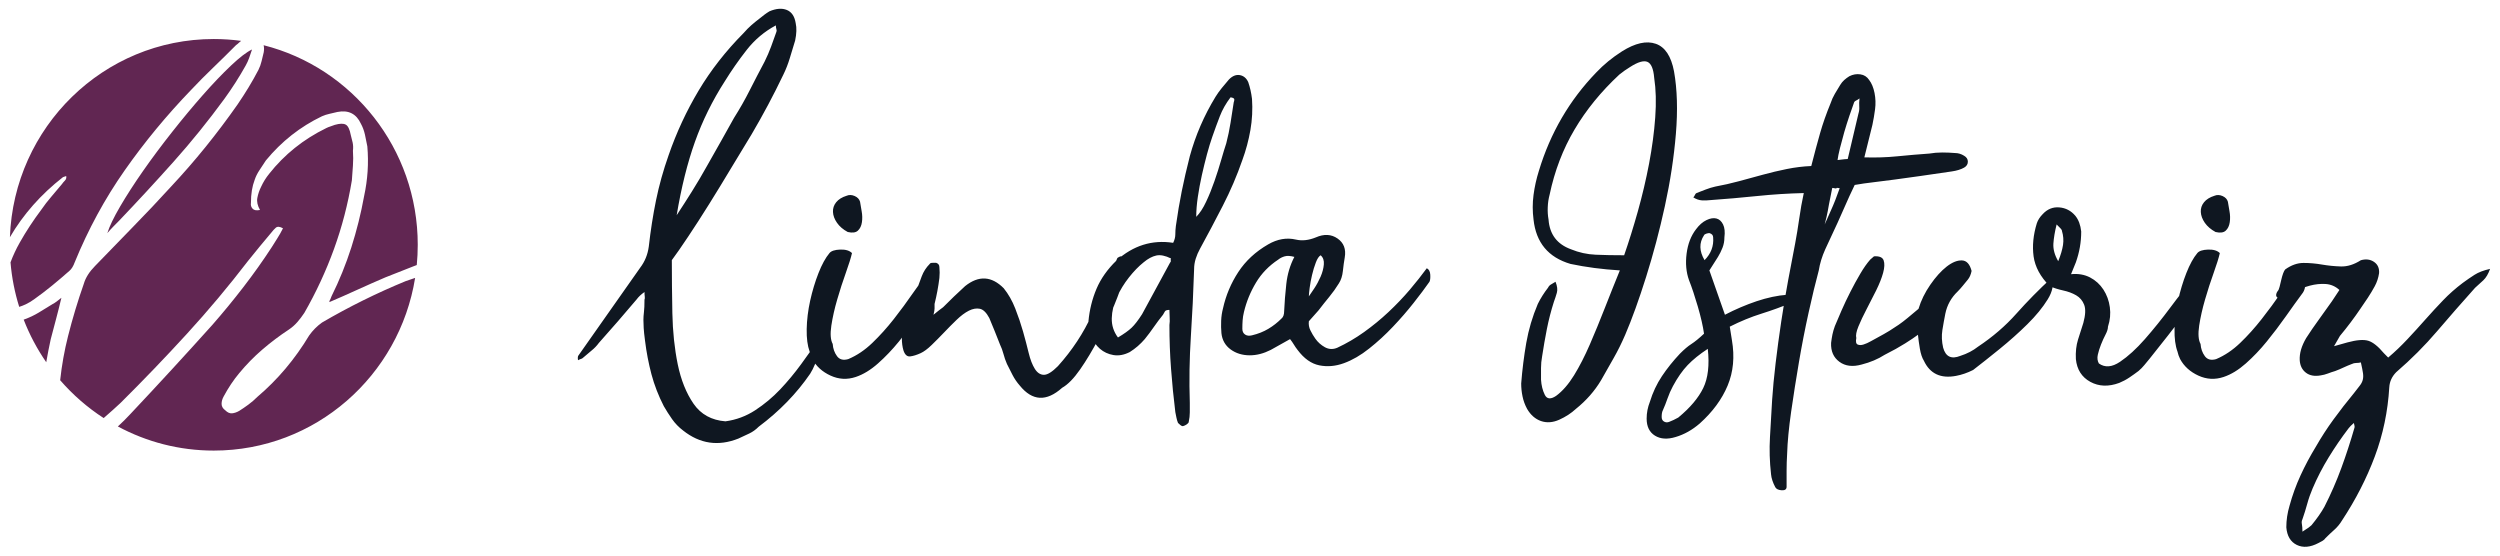
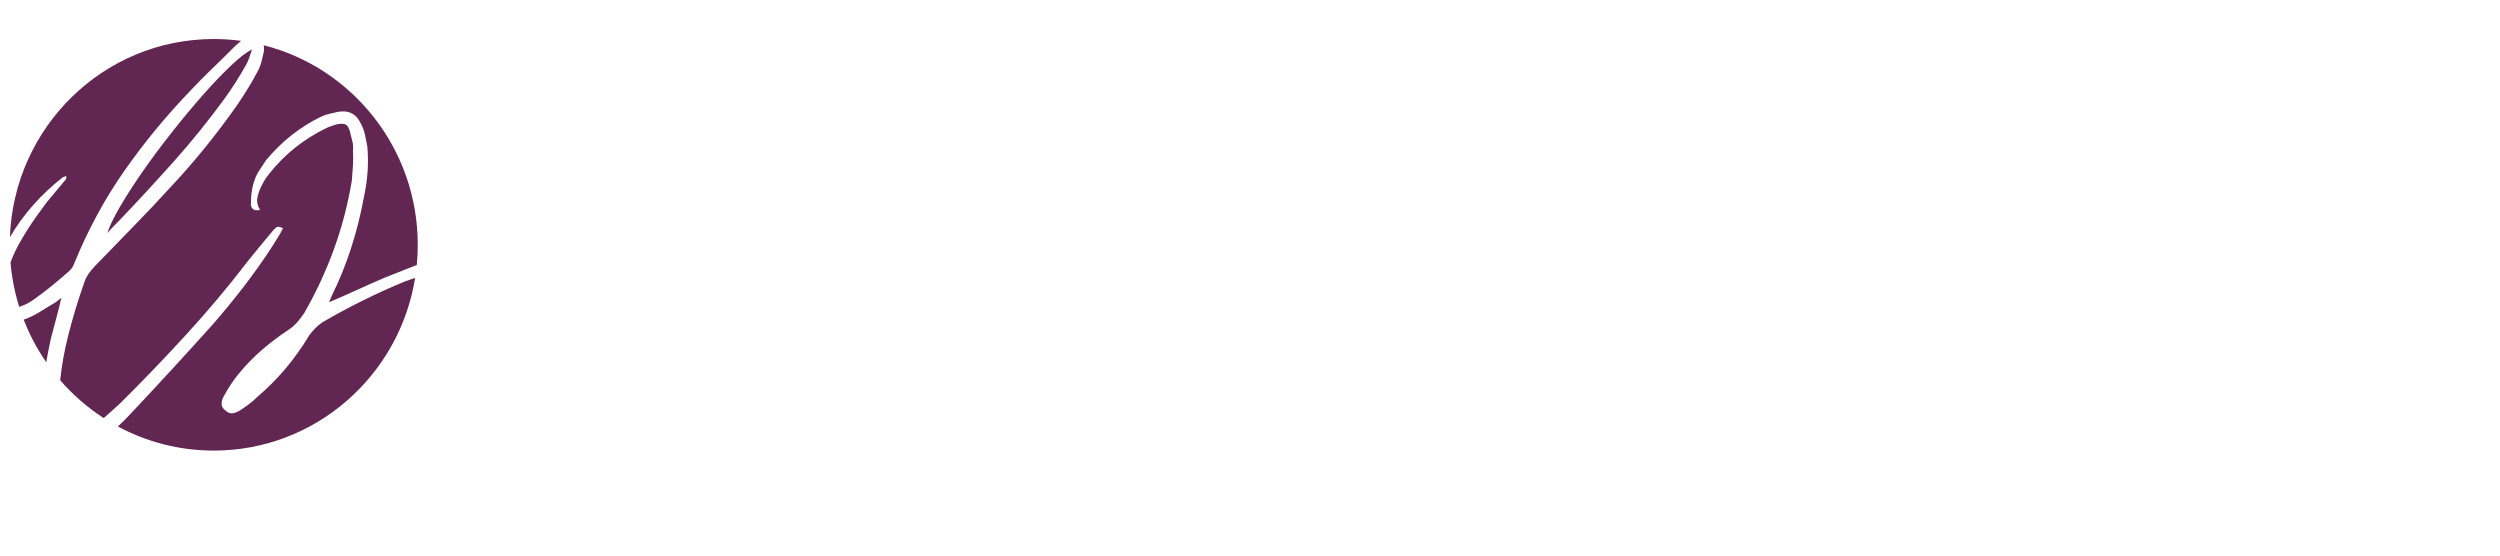
<svg xmlns="http://www.w3.org/2000/svg" xml:space="preserve" width="252px" height="56px" version="1.1" style="shape-rendering:geometricPrecision; text-rendering:geometricPrecision; image-rendering:optimizeQuality; fill-rule:evenodd; clip-rule:evenodd" viewBox="0 0 252 56">
  <defs>
    <style type="text/css">
   
    .fil1 {fill:#0F1721;fill-rule:nonzero}
    .fil0 {fill:#612652;fill-rule:nonzero}
   
  </style>
  </defs>
  <g id="Capa_x0020_1">
    <g id="_2436798817504">
      <path class="fil0" d="M20.453 9.574c-1.005,1.139 -2.038,2.38 -3.095,3.719 -1.059,1.339 -2.037,2.652 -2.935,3.936 -0.897,1.285 -1.668,2.481 -2.313,3.583 -0.646,1.105 -1.076,2.001 -1.292,2.688 0.216,-0.252 0.422,-0.479 0.62,-0.679 0.195,-0.197 0.385,-0.388 0.564,-0.57 1.866,-1.954 3.695,-3.936 5.49,-5.944 1.795,-2.009 3.498,-4.118 5.113,-6.325 0.394,-0.544 0.772,-1.095 1.13,-1.656 0.358,-0.562 0.7,-1.131 1.024,-1.711 0.142,-0.253 0.259,-0.507 0.349,-0.76 0.09,-0.253 0.188,-0.543 0.297,-0.869 -0.539,0.254 -1.248,0.797 -2.127,1.629 -0.879,0.834 -1.821,1.819 -2.825,2.959l0 0zm-14.102 8.28l0.323 -0.109c0.035,0.182 -0.009,0.336 -0.135,0.462 -0.126,0.128 -0.225,0.244 -0.296,0.352 -0.359,0.434 -0.717,0.861 -1.076,1.276 -0.36,0.417 -0.7,0.861 -1.023,1.33 -0.789,1.05 -1.508,2.146 -2.152,3.286 -0.363,0.638 -0.672,1.304 -0.932,1.992 0.129,1.552 0.428,3.055 0.877,4.489 0.22,-0.068 0.443,-0.156 0.673,-0.264 0.304,-0.144 0.601,-0.326 0.889,-0.543 0.609,-0.434 1.201,-0.887 1.776,-1.358 0.573,-0.47 1.148,-0.958 1.722,-1.465 0.215,-0.182 0.394,-0.471 0.538,-0.87 1.363,-3.329 3.041,-6.415 5.033,-9.257 1.991,-2.841 4.225,-5.547 6.7,-8.116 0.718,-0.761 1.461,-1.512 2.234,-2.254 0.771,-0.741 1.534,-1.493 2.288,-2.253 0.107,-0.072 0.214,-0.163 0.323,-0.271 0.059,-0.061 0.125,-0.114 0.195,-0.162 -0.903,-0.122 -1.825,-0.186 -2.761,-0.186 -11.101,0 -20.147,8.875 -20.547,19.976 1.338,-2.292 3.12,-4.311 5.351,-6.055l0 0zm-0.646 12.542c-0.144,0.109 -0.288,0.199 -0.43,0.271 -0.467,0.29 -0.926,0.571 -1.373,0.842 -0.45,0.271 -0.924,0.497 -1.427,0.679 -0.03,0.011 -0.058,0.019 -0.088,0.03 0.592,1.529 1.358,2.967 2.274,4.295 0.133,-0.773 0.282,-1.545 0.452,-2.318 0.179,-0.687 0.359,-1.366 0.538,-2.035 0.179,-0.669 0.358,-1.384 0.539,-2.144 -0.181,0.145 -0.343,0.271 -0.485,0.38l0 0zm35.2 -2.063c-2.906,1.194 -5.724,2.588 -8.45,4.181 -0.503,0.361 -0.933,0.795 -1.292,1.302 -1.436,2.389 -3.175,4.453 -5.221,6.189 -0.288,0.29 -0.591,0.552 -0.915,0.788 -0.323,0.235 -0.627,0.443 -0.915,0.624 -0.251,0.144 -0.493,0.226 -0.727,0.246 -0.232,0.017 -0.456,-0.083 -0.672,-0.3 -0.25,-0.182 -0.377,-0.398 -0.377,-0.651 0,-0.254 0.072,-0.507 0.215,-0.761 0.467,-0.868 0.987,-1.647 1.561,-2.334 0.717,-0.869 1.498,-1.666 2.341,-2.389 0.844,-0.724 1.731,-1.394 2.665,-2.008 0.322,-0.217 0.609,-0.471 0.862,-0.761 0.249,-0.29 0.483,-0.597 0.699,-0.923 1.183,-2.064 2.179,-4.208 2.987,-6.434 0.808,-2.226 1.407,-4.534 1.803,-6.922 0.036,-0.506 0.071,-1.005 0.108,-1.493 0.035,-0.489 0.035,-0.986 0,-1.494 0.035,-0.288 0.026,-0.56 -0.027,-0.814 -0.054,-0.253 -0.117,-0.507 -0.189,-0.761 -0.108,-0.578 -0.278,-0.931 -0.511,-1.057 -0.234,-0.128 -0.601,-0.118 -1.103,0.026 -0.181,0.073 -0.332,0.128 -0.459,0.163 -0.125,0.037 -0.259,0.091 -0.402,0.163 -2.297,1.122 -4.218,2.66 -5.76,4.615 -0.323,0.399 -0.592,0.833 -0.806,1.302 -0.181,0.362 -0.306,0.734 -0.378,1.113 -0.072,0.381 0.018,0.788 0.269,1.222 -0.359,0.073 -0.61,0.028 -0.753,-0.135 -0.145,-0.162 -0.197,-0.353 -0.162,-0.57 0,-0.905 0.125,-1.684 0.377,-2.335 0.108,-0.326 0.269,-0.651 0.485,-0.976 0.214,-0.326 0.43,-0.652 0.645,-0.979 1.579,-1.918 3.463,-3.401 5.652,-4.451 0.251,-0.109 0.502,-0.191 0.753,-0.245 0.251,-0.055 0.52,-0.118 0.807,-0.189 1.112,-0.218 1.903,0.18 2.369,1.194 0.178,0.325 0.313,0.688 0.403,1.085 0.09,0.399 0.17,0.798 0.242,1.195 0.072,0.833 0.081,1.665 0.028,2.498 -0.054,0.833 -0.171,1.664 -0.351,2.498 -0.322,1.772 -0.753,3.501 -1.291,5.184 -0.539,1.684 -1.202,3.322 -1.991,4.914 -0.037,0.109 -0.072,0.198 -0.108,0.272 -0.036,0.072 -0.073,0.145 -0.108,0.217l0 0.108c0.933,-0.399 1.876,-0.814 2.826,-1.249 0.95,-0.434 1.893,-0.849 2.825,-1.248 0.933,-0.362 1.875,-0.733 2.826,-1.113 0.109,-0.043 0.217,-0.085 0.327,-0.124 0.064,-0.672 0.098,-1.352 0.098,-2.041 0,-9.706 -6.609,-17.855 -15.535,-20.118 0.05,0.202 0.055,0.434 0.013,0.7 -0.072,0.291 -0.143,0.59 -0.216,0.896 -0.071,0.308 -0.179,0.608 -0.323,0.897 -0.322,0.615 -0.654,1.203 -0.995,1.764 -0.341,0.561 -0.708,1.132 -1.103,1.71 -1.041,1.485 -2.118,2.914 -3.23,4.29 -1.112,1.375 -2.279,2.715 -3.498,4.017 -1.256,1.377 -2.529,2.724 -3.822,4.045 -1.291,1.322 -2.565,2.633 -3.821,3.936 -0.574,0.581 -0.951,1.177 -1.13,1.792 -0.61,1.738 -1.139,3.493 -1.587,5.267 -0.37,1.46 -0.635,2.945 -0.797,4.455 1.274,1.468 2.749,2.755 4.383,3.813 0.069,-0.059 0.138,-0.118 0.207,-0.179 0.503,-0.434 1.005,-0.887 1.507,-1.356 2.297,-2.281 4.522,-4.598 6.675,-6.951 2.154,-2.352 4.215,-4.813 6.189,-7.384 0.754,-0.94 1.543,-1.901 2.369,-2.877 0.107,-0.144 0.243,-0.29 0.403,-0.435 0.161,-0.144 0.403,-0.126 0.727,0.055 -0.179,0.362 -0.369,0.696 -0.566,1.004 -0.197,0.308 -0.385,0.607 -0.564,0.896 -0.897,1.376 -1.849,2.715 -2.853,4.017 -1.005,1.304 -2.045,2.571 -3.121,3.801 -2.764,3.076 -5.526,6.081 -8.289,9.013 -0.402,0.438 -0.821,0.851 -1.252,1.243 2.881,1.551 6.172,2.432 9.667,2.432 10.23,0 18.715,-7.537 20.298,-17.406 -0.31,0.112 -0.621,0.22 -0.94,0.321l-0.001 0z" />
      <g>
-         <path class="fil1" d="M251 27.104c-0.18,0.509 -0.405,0.889 -0.674,1.143 -0.272,0.256 -0.55,0.51 -0.839,0.765 -1.335,1.489 -2.613,2.951 -3.837,4.386 -1.225,1.436 -2.594,2.808 -4.109,4.116 -0.43,0.435 -0.665,0.943 -0.701,1.524 -0.144,2.434 -0.63,4.761 -1.46,6.976 -0.83,2.217 -1.929,4.36 -3.296,6.433 -0.216,0.363 -0.479,0.681 -0.783,0.953 -0.308,0.274 -0.606,0.554 -0.894,0.845 -0.071,0.109 -0.172,0.2 -0.297,0.272 -0.127,0.074 -0.26,0.145 -0.404,0.217 -0.83,0.437 -1.561,0.501 -2.191,0.193 -0.629,-0.309 -0.981,-0.899 -1.054,-1.772 0,-0.726 0.109,-1.452 0.325,-2.179 0.289,-1.057 0.657,-2.073 1.108,-3.053 0.45,-0.982 0.964,-1.944 1.54,-2.888 0.541,-0.946 1.134,-1.864 1.783,-2.753 0.65,-0.892 1.335,-1.772 2.054,-2.643 0.252,-0.327 0.451,-0.583 0.594,-0.765 0.144,-0.181 0.244,-0.372 0.298,-0.571 0.055,-0.2 0.063,-0.426 0.028,-0.681 -0.037,-0.255 -0.108,-0.618 -0.215,-1.091 -0.146,0.038 -0.299,0.056 -0.461,0.056 -0.16,0 -0.315,0.036 -0.459,0.108 -0.289,0.111 -0.568,0.228 -0.838,0.354 -0.27,0.128 -0.55,0.247 -0.836,0.354 -0.254,0.075 -0.497,0.155 -0.733,0.248 -0.233,0.089 -0.477,0.154 -0.728,0.19 -0.612,0.107 -1.109,0.018 -1.487,-0.274 -0.377,-0.289 -0.586,-0.709 -0.621,-1.253 -0.037,-0.691 0.179,-1.436 0.648,-2.234 0.397,-0.619 0.821,-1.235 1.272,-1.855 0.448,-0.616 0.889,-1.233 1.323,-1.852l0.757 -1.144c-0.396,-0.364 -0.856,-0.563 -1.378,-0.602 -0.523,-0.035 -1.055,0.022 -1.595,0.165 -0.541,0.146 -1.072,0.354 -1.595,0.628 -0.522,0.271 -0.982,0.518 -1.378,0.736 -0.288,-0.11 -0.432,-0.237 -0.432,-0.382 0,-0.145 0.053,-0.291 0.161,-0.437 0.073,-0.073 0.135,-0.218 0.189,-0.435 0.053,-0.218 0.111,-0.445 0.164,-0.682 0.053,-0.236 0.116,-0.453 0.188,-0.655 0.072,-0.197 0.144,-0.334 0.215,-0.408 0.612,-0.435 1.224,-0.652 1.839,-0.652 0.612,0 1.234,0.053 1.864,0.163 0.63,0.108 1.271,0.172 1.92,0.191 0.648,0.017 1.314,-0.191 2,-0.628 0.502,-0.144 0.944,-0.09 1.323,0.164 0.379,0.256 0.549,0.637 0.514,1.143 -0.072,0.473 -0.216,0.911 -0.433,1.31 -0.215,0.399 -0.452,0.789 -0.702,1.171 -0.254,0.38 -0.505,0.756 -0.757,1.116 -0.614,0.909 -1.297,1.82 -2.053,2.725l-0.595 1.036 1.351 -0.381c0.937,-0.254 1.639,-0.307 2.107,-0.164 0.469,0.146 0.991,0.565 1.569,1.254l0.432 0.437c0.685,-0.58 1.331,-1.2 1.944,-1.854 0.612,-0.653 1.218,-1.316 1.812,-1.99 0.595,-0.67 1.189,-1.316 1.783,-1.933 0.595,-0.619 1.252,-1.2 1.973,-1.744 0.395,-0.292 0.792,-0.563 1.19,-0.819 0.396,-0.253 0.919,-0.452 1.567,-0.599l0 0.001zm-18.915 26.487c0.286,-0.182 0.493,-0.32 0.62,-0.409 0.126,-0.092 0.225,-0.172 0.297,-0.244 0.541,-0.655 0.973,-1.273 1.298,-1.855 0.649,-1.271 1.215,-2.569 1.702,-3.895 0.487,-1.327 0.926,-2.679 1.324,-4.061 0.036,-0.074 0.018,-0.237 -0.055,-0.491 -0.251,0.217 -0.433,0.399 -0.54,0.544 -0.72,0.945 -1.385,1.917 -1.998,2.918 -0.614,0.998 -1.155,2.044 -1.621,3.133 -0.218,0.51 -0.4,1.025 -0.543,1.554 -0.143,0.525 -0.305,1.042 -0.483,1.552 -0.076,0.146 -0.093,0.31 -0.057,0.492 0.035,0.181 0.057,0.435 0.057,0.762l-0.001 0zm-149.554 -19.356c0,0.146 0.027,0.419 0.081,0.818 0.053,0.4 0.045,0.674 -0.027,0.817 -0.182,0.291 -0.335,0.592 -0.46,0.9 -0.126,0.308 -0.278,0.609 -0.46,0.901 -1.369,1.998 -3.099,3.778 -5.188,5.341 -0.289,0.292 -0.605,0.519 -0.946,0.682 -0.342,0.164 -0.712,0.337 -1.108,0.517 -2.018,0.799 -3.875,0.528 -5.568,-0.817 -0.43,-0.326 -0.801,-0.709 -1.108,-1.144 -0.305,-0.437 -0.585,-0.873 -0.836,-1.31 -0.54,-1.054 -0.955,-2.126 -1.245,-3.216 -0.287,-1.09 -0.504,-2.218 -0.647,-3.381 -0.072,-0.546 -0.118,-0.972 -0.135,-1.281 -0.018,-0.307 -0.027,-0.58 -0.027,-0.816 0,-0.237 0.018,-0.5 0.053,-0.792 0.037,-0.291 0.055,-0.709 0.055,-1.253 0.036,-0.072 0.044,-0.173 0.027,-0.301 -0.019,-0.128 -0.027,-0.281 -0.027,-0.464 -0.323,0.22 -0.594,0.473 -0.81,0.765 -0.614,0.726 -1.236,1.453 -1.866,2.18 -0.63,0.728 -1.269,1.455 -1.92,2.181 -0.215,0.293 -0.457,0.546 -0.729,0.763 -0.268,0.217 -0.549,0.455 -0.838,0.709 -0.072,0.073 -0.144,0.118 -0.215,0.137 -0.073,0.017 -0.179,0.064 -0.324,0.136 -0.038,-0.253 -0.02,-0.417 0.055,-0.491 1.042,-1.489 2.081,-2.962 3.105,-4.416 1.027,-1.453 2.063,-2.926 3.108,-4.418 0.47,-0.617 0.758,-1.325 0.866,-2.125 0.18,-1.6 0.423,-3.154 0.729,-4.663 0.308,-1.507 0.731,-3.024 1.271,-4.553 0.792,-2.289 1.801,-4.46 3.026,-6.514 1.224,-2.052 2.738,-3.989 4.541,-5.806 0.251,-0.292 0.514,-0.554 0.782,-0.792 0.272,-0.236 0.55,-0.462 0.84,-0.681 0.179,-0.144 0.34,-0.272 0.486,-0.382 0.144,-0.108 0.305,-0.217 0.487,-0.327 0.684,-0.29 1.269,-0.334 1.756,-0.135 0.487,0.2 0.783,0.647 0.892,1.335 0.107,0.473 0.089,1.056 -0.056,1.744 -0.178,0.583 -0.358,1.173 -0.538,1.772 -0.181,0.601 -0.399,1.155 -0.65,1.665 -0.505,1.053 -1.018,2.071 -1.541,3.051 -0.523,0.982 -1.072,1.964 -1.648,2.945 -0.648,1.056 -1.342,2.2 -2.081,3.435 -0.739,1.235 -1.478,2.444 -2.216,3.626 -0.738,1.183 -1.442,2.273 -2.108,3.27 -0.666,1 -1.216,1.792 -1.649,2.373 0,1.709 0.019,3.489 0.054,5.345 0.037,1.852 0.218,3.57 0.541,5.151 0.325,1.581 0.857,2.908 1.595,3.98 0.74,1.071 1.812,1.663 3.215,1.772 1.081,-0.147 2.081,-0.518 3.001,-1.117 0.919,-0.602 1.756,-1.3 2.514,-2.099 0.756,-0.801 1.458,-1.647 2.108,-2.536 0.648,-0.892 1.242,-1.718 1.783,-2.481l0 0zm-14.323 -12.54c0.504,-0.764 1.018,-1.564 1.541,-2.4 0.522,-0.834 1.026,-1.689 1.513,-2.562 0.486,-0.871 0.965,-1.717 1.434,-2.535 0.465,-0.819 0.898,-1.591 1.295,-2.317 0.577,-0.909 1.108,-1.846 1.594,-2.808 0.487,-0.964 0.983,-1.917 1.487,-2.863 0.251,-0.507 0.467,-1.007 0.649,-1.499 0.179,-0.491 0.358,-0.991 0.54,-1.5 0.036,-0.072 0.036,-0.165 0,-0.272 -0.035,-0.109 -0.054,-0.237 -0.054,-0.381 -1.154,0.617 -2.135,1.445 -2.947,2.481 -0.809,1.036 -1.537,2.081 -2.188,3.135 -1.261,1.962 -2.27,4.008 -3.026,6.133 -0.758,2.126 -1.37,4.589 -1.838,7.388l0 0zm26.052 7.796c-0.541,0.729 -1.117,1.528 -1.73,2.4 -0.614,0.872 -1.253,1.718 -1.919,2.533 -0.666,0.82 -1.37,1.555 -2.109,2.21 -0.737,0.655 -1.486,1.111 -2.242,1.364 -0.865,0.289 -1.711,0.244 -2.541,-0.138 -0.83,-0.381 -1.441,-0.935 -1.836,-1.661 -0.072,-0.146 -0.125,-0.274 -0.164,-0.383 -0.033,-0.108 -0.071,-0.237 -0.108,-0.382 -0.214,-0.581 -0.313,-1.337 -0.296,-2.263 0.018,-0.925 0.135,-1.881 0.35,-2.862 0.218,-0.981 0.496,-1.908 0.839,-2.781 0.342,-0.871 0.711,-1.544 1.108,-2.018 0.179,-0.217 0.54,-0.333 1.081,-0.354 0.541,-0.018 0.937,0.101 1.188,0.354 -0.107,0.474 -0.316,1.137 -0.621,1.992 -0.307,0.854 -0.594,1.745 -0.863,2.671 -0.272,0.926 -0.469,1.807 -0.597,2.644 -0.125,0.837 -0.081,1.455 0.137,1.854 0.033,0.474 0.18,0.882 0.433,1.227 0.251,0.346 0.627,0.445 1.133,0.301 0.865,-0.363 1.677,-0.909 2.432,-1.637 0.756,-0.727 1.478,-1.528 2.162,-2.4 0.684,-0.872 1.332,-1.754 1.946,-2.644 0.614,-0.891 1.189,-1.661 1.729,-2.317 0.108,-0.181 0.224,-0.208 0.353,-0.081 0.125,0.126 0.224,0.325 0.296,0.6 0.072,0.271 0.099,0.58 0.081,0.926 -0.018,0.345 -0.098,0.628 -0.242,0.845l0 0zm-8.809 -6.106c-0.471,-0.253 -0.83,-0.563 -1.081,-0.926 -0.253,-0.363 -0.389,-0.727 -0.406,-1.093 -0.02,-0.36 0.089,-0.689 0.323,-0.979 0.235,-0.292 0.586,-0.51 1.054,-0.656 0.25,-0.107 0.523,-0.098 0.812,0.028 0.286,0.127 0.466,0.318 0.54,0.574 0.036,0.253 0.089,0.571 0.161,0.953 0.072,0.381 0.081,0.756 0.027,1.117 -0.054,0.365 -0.188,0.645 -0.406,0.845 -0.215,0.202 -0.558,0.246 -1.025,0.137l0.001 0zm27.887 4.525c-0.216,0.762 -0.558,1.718 -1.026,2.861 -0.47,1.146 -1.001,2.284 -1.595,3.41 -0.595,1.124 -1.207,2.146 -1.837,3.052 -0.632,0.909 -1.236,1.527 -1.813,1.854 -1.585,1.418 -3.006,1.343 -4.269,-0.217 -0.287,-0.327 -0.532,-0.682 -0.73,-1.063 -0.199,-0.384 -0.387,-0.756 -0.567,-1.119 -0.142,-0.327 -0.261,-0.662 -0.351,-1.009 -0.091,-0.344 -0.209,-0.663 -0.351,-0.954 -0.181,-0.47 -0.36,-0.925 -0.54,-1.363 -0.181,-0.435 -0.361,-0.872 -0.54,-1.308 -0.29,-0.544 -0.606,-0.854 -0.946,-0.928 -0.344,-0.071 -0.714,-0.007 -1.109,0.191 -0.396,0.201 -0.812,0.511 -1.244,0.929 -0.433,0.416 -0.854,0.845 -1.269,1.28 -0.416,0.436 -0.83,0.854 -1.243,1.253 -0.414,0.402 -0.784,0.673 -1.107,0.82 -0.397,0.181 -0.75,0.291 -1.054,0.326 -0.308,0.037 -0.532,-0.163 -0.678,-0.598 -0.108,-0.363 -0.161,-0.765 -0.161,-1.2 0.036,-0.292 0.072,-0.564 0.108,-0.819 0.036,-0.253 0.091,-0.527 0.161,-0.818 0.29,-0.763 0.579,-1.525 0.866,-2.29 0.289,-0.763 0.576,-1.545 0.866,-2.343 0.178,-0.473 0.448,-0.891 0.809,-1.256 0.036,-0.072 0.134,-0.108 0.298,-0.108l0.35 0c0.217,0.074 0.325,0.217 0.325,0.435 0.036,0.366 0.036,0.729 0,1.093 -0.108,0.872 -0.269,1.744 -0.487,2.616l0 0.462c0,0.128 -0.036,0.337 -0.107,0.628 0.215,-0.181 0.396,-0.327 0.54,-0.436 0.144,-0.108 0.287,-0.219 0.433,-0.326 0.359,-0.364 0.719,-0.718 1.081,-1.065 0.359,-0.344 0.738,-0.698 1.135,-1.062 1.368,-1.091 2.665,-1.017 3.89,0.219 0.469,0.581 0.857,1.262 1.162,2.042 0.307,0.784 0.568,1.554 0.785,2.317 0.215,0.765 0.406,1.483 0.567,2.156 0.162,0.672 0.371,1.208 0.621,1.608 0.251,0.401 0.559,0.601 0.92,0.601 0.359,0 0.827,-0.292 1.406,-0.873 1.44,-1.601 2.583,-3.335 3.431,-5.206 0.846,-1.874 1.703,-3.773 2.568,-5.7 0.251,-0.181 0.439,-0.216 0.567,-0.11 0.125,0.11 0.207,0.292 0.242,0.548 0.037,0.253 0.037,0.527 0,0.816 -0.035,0.291 -0.07,0.509 -0.107,0.655l0 -0.001zm4.918 -3.434c0.144,-0.29 0.216,-0.572 0.216,-0.846 0,-0.271 0.018,-0.554 0.055,-0.845 0.18,-1.272 0.378,-2.442 0.595,-3.517 0.215,-1.072 0.486,-2.243 0.809,-3.517 0.289,-1.053 0.649,-2.081 1.081,-3.08 0.433,-0.999 0.937,-1.972 1.514,-2.916 0.18,-0.293 0.388,-0.581 0.622,-0.872 0.235,-0.292 0.477,-0.581 0.731,-0.873 0.358,-0.363 0.728,-0.508 1.108,-0.437 0.376,0.074 0.656,0.309 0.836,0.709 0.179,0.511 0.304,1.074 0.379,1.691 0.072,1.053 0.018,2.098 -0.161,3.135 -0.182,1.035 -0.451,2.045 -0.812,3.025 -0.54,1.563 -1.198,3.098 -1.974,4.609 -0.774,1.506 -1.538,2.953 -2.296,4.334 -0.179,0.325 -0.324,0.661 -0.433,1.007 -0.108,0.346 -0.161,0.702 -0.161,1.063 -0.072,2.29 -0.182,4.546 -0.326,6.761 -0.143,2.219 -0.179,4.452 -0.107,6.706l0 0.956c0,0.306 -0.036,0.627 -0.108,0.952 0,0.074 -0.062,0.155 -0.189,0.247 -0.127,0.09 -0.261,0.155 -0.405,0.19 -0.074,0 -0.155,-0.035 -0.245,-0.109 -0.089,-0.071 -0.171,-0.146 -0.242,-0.218 -0.072,-0.181 -0.127,-0.363 -0.161,-0.544 -0.039,-0.183 -0.074,-0.364 -0.109,-0.545 -0.181,-1.456 -0.323,-2.909 -0.431,-4.362 -0.111,-1.453 -0.164,-2.927 -0.164,-4.416 0.036,-0.256 0.044,-0.501 0.026,-0.738 -0.017,-0.236 -0.026,-0.498 -0.026,-0.789 -0.251,0 -0.404,0.054 -0.46,0.163 -0.053,0.108 -0.117,0.217 -0.188,0.327 -0.323,0.4 -0.63,0.808 -0.92,1.228 -0.286,0.416 -0.594,0.827 -0.917,1.226 -0.218,0.253 -0.454,0.489 -0.705,0.709 -0.251,0.217 -0.522,0.417 -0.809,0.598 -0.576,0.292 -1.126,0.391 -1.648,0.3 -0.523,-0.089 -0.973,-0.3 -1.353,-0.627 -0.376,-0.328 -0.674,-0.745 -0.892,-1.254 -0.215,-0.509 -0.305,-1.016 -0.27,-1.527 0.108,-1.162 0.38,-2.251 0.812,-3.27 0.431,-1.017 1.1,-1.964 1.998,-2.836 1.694,-1.525 3.604,-2.127 5.73,-1.798l0 0zm-5.566 9.542c0.613,-0.363 1.07,-0.691 1.377,-0.983 0.305,-0.289 0.657,-0.745 1.054,-1.363l2.81 -5.178c0.071,-0.074 0.101,-0.146 0.084,-0.219 -0.021,-0.074 -0.013,-0.144 0.026,-0.22 -0.579,-0.288 -1.074,-0.389 -1.487,-0.299 -0.415,0.091 -0.839,0.32 -1.271,0.681 -0.505,0.402 -0.998,0.911 -1.485,1.528 -0.487,0.619 -0.893,1.28 -1.218,1.989 -0.322,0.707 -0.496,1.419 -0.513,2.127 -0.019,0.708 0.191,1.355 0.623,1.936l0 0.001zm7.89 -12.16c0.361,-0.363 0.695,-0.872 0.999,-1.527 0.308,-0.652 0.586,-1.344 0.839,-2.072 0.252,-0.727 0.479,-1.435 0.675,-2.126 0.198,-0.689 0.371,-1.254 0.515,-1.688 0.178,-0.692 0.325,-1.383 0.432,-2.073 0.108,-0.691 0.215,-1.381 0.323,-2.072 0.036,-0.073 0.056,-0.164 0.056,-0.274 0,-0.107 -0.128,-0.181 -0.379,-0.217 -0.468,0.618 -0.829,1.254 -1.08,1.908 -0.254,0.655 -0.506,1.345 -0.759,2.072 -0.179,0.51 -0.358,1.099 -0.54,1.772 -0.18,0.672 -0.35,1.372 -0.514,2.099 -0.161,0.727 -0.297,1.454 -0.404,2.182 -0.108,0.727 -0.162,1.4 -0.162,2.016l-0.001 0zm9.459 12.323l-1.947 1.089c-0.719,0.365 -1.423,0.545 -2.108,0.545 -0.755,0 -1.403,-0.2 -1.944,-0.598 -0.541,-0.4 -0.847,-0.944 -0.92,-1.637 -0.035,-0.399 -0.045,-0.816 -0.026,-1.254 0.018,-0.435 0.081,-0.852 0.188,-1.254 0.29,-1.307 0.803,-2.524 1.541,-3.653 0.737,-1.126 1.738,-2.051 3.001,-2.781 0.934,-0.544 1.871,-0.708 2.809,-0.488 0.613,0.144 1.279,0.072 2.001,-0.22 0.827,-0.363 1.559,-0.328 2.189,0.11 0.63,0.435 0.872,1.072 0.728,1.909 -0.071,0.399 -0.134,0.854 -0.188,1.363 -0.054,0.509 -0.189,0.926 -0.405,1.254 -0.291,0.473 -0.613,0.925 -0.973,1.363 -0.359,0.434 -0.721,0.89 -1.082,1.362l-0.97 1.091c-0.039,0.327 0.014,0.635 0.161,0.926 0.143,0.292 0.304,0.563 0.485,0.819 0.253,0.363 0.577,0.652 0.973,0.873 0.396,0.217 0.811,0.235 1.244,0.053 0.937,-0.437 1.836,-0.962 2.702,-1.581 0.864,-0.619 1.684,-1.29 2.46,-2.018 0.774,-0.727 1.485,-1.471 2.136,-2.234 0.646,-0.764 1.223,-1.491 1.728,-2.182 0.215,0.109 0.332,0.328 0.35,0.655 0.017,0.327 -0.009,0.562 -0.081,0.708 -0.433,0.62 -0.964,1.328 -1.594,2.127 -0.63,0.799 -1.323,1.601 -2.082,2.399 -0.755,0.8 -1.558,1.536 -2.404,2.206 -0.848,0.676 -1.693,1.165 -2.541,1.474 -0.847,0.309 -1.675,0.381 -2.484,0.218 -0.811,-0.164 -1.541,-0.683 -2.192,-1.555 -0.143,-0.182 -0.268,-0.362 -0.376,-0.545 -0.11,-0.181 -0.235,-0.363 -0.38,-0.544l0.001 0zm0.433 -8.287c-0.397,-0.109 -0.723,-0.128 -0.974,-0.056 -0.253,0.073 -0.468,0.182 -0.648,0.328 -0.937,0.618 -1.686,1.389 -2.242,2.315 -0.56,0.93 -0.967,1.919 -1.218,2.972 -0.072,0.292 -0.116,0.574 -0.134,0.846 -0.019,0.273 -0.027,0.554 -0.027,0.845 0,0.256 0.089,0.447 0.269,0.572 0.182,0.128 0.415,0.155 0.704,0.084 0.611,-0.146 1.162,-0.364 1.649,-0.656 0.487,-0.291 0.925,-0.635 1.323,-1.035 0.181,-0.144 0.27,-0.399 0.27,-0.763 0.037,-0.836 0.108,-1.744 0.216,-2.727 0.107,-0.982 0.379,-1.888 0.812,-2.725l0 0zm1.461 3.979c0.107,-0.144 0.286,-0.408 0.537,-0.789 0.254,-0.382 0.469,-0.784 0.65,-1.2 0.181,-0.417 0.288,-0.827 0.323,-1.227 0.036,-0.4 -0.071,-0.708 -0.323,-0.926 -0.181,0.107 -0.342,0.354 -0.486,0.736 -0.146,0.381 -0.272,0.798 -0.38,1.254 -0.107,0.454 -0.188,0.889 -0.242,1.306 -0.054,0.42 -0.079,0.703 -0.079,0.846l0 0zm24.863 -1.472c0.178,0.438 0.223,0.809 0.134,1.117 -0.09,0.309 -0.188,0.61 -0.296,0.901 -0.29,0.908 -0.523,1.817 -0.705,2.725 -0.178,0.91 -0.341,1.836 -0.484,2.781 -0.074,0.402 -0.11,0.792 -0.11,1.172l0 1.173c0.036,0.581 0.164,1.091 0.38,1.525 0.214,0.438 0.594,0.474 1.135,0.111 0.647,-0.474 1.25,-1.165 1.811,-2.072 0.559,-0.909 1.088,-1.945 1.594,-3.109 0.503,-1.162 1.007,-2.388 1.512,-3.679 0.504,-1.29 1.009,-2.553 1.514,-3.791 -1.765,-0.108 -3.425,-0.325 -4.972,-0.652 -2.236,-0.656 -3.478,-2.145 -3.729,-4.473 -0.108,-0.835 -0.108,-1.662 0,-2.48 0.107,-0.818 0.287,-1.626 0.539,-2.427 1.154,-3.817 3.082,-7.123 5.785,-9.922 0.756,-0.799 1.621,-1.507 2.595,-2.126 1.332,-0.838 2.466,-1.09 3.404,-0.763 0.937,0.327 1.549,1.254 1.839,2.78 0.323,1.818 0.385,3.916 0.188,6.299 -0.199,2.379 -0.567,4.805 -1.108,7.275 -0.54,2.475 -1.172,4.854 -1.893,7.144 -0.72,2.29 -1.423,4.236 -2.107,5.834 -0.362,0.837 -0.747,1.618 -1.162,2.344 -0.415,0.729 -0.839,1.472 -1.27,2.237 -0.65,1.09 -1.496,2.051 -2.54,2.89 -0.469,0.436 -1.028,0.799 -1.675,1.091 -0.648,0.289 -1.263,0.334 -1.84,0.136 -0.576,-0.201 -1.045,-0.61 -1.403,-1.227 -0.218,-0.402 -0.37,-0.819 -0.46,-1.255 -0.092,-0.435 -0.135,-0.873 -0.135,-1.308 0.108,-1.382 0.279,-2.745 0.511,-4.09 0.236,-1.345 0.624,-2.654 1.163,-3.925 0.288,-0.581 0.632,-1.126 1.029,-1.635 0.071,-0.146 0.17,-0.256 0.296,-0.327 0.125,-0.074 0.28,-0.164 0.46,-0.274l0 0zm6.918 -2.671c0.468,-1.346 0.928,-2.817 1.379,-4.418 0.448,-1.599 0.828,-3.206 1.135,-4.824 0.305,-1.616 0.514,-3.17 0.62,-4.662 0.108,-1.49 0.073,-2.817 -0.106,-3.981 -0.075,-0.908 -0.299,-1.444 -0.678,-1.608 -0.377,-0.164 -0.965,0.009 -1.756,0.519 -0.361,0.217 -0.72,0.472 -1.081,0.762 -1.837,1.708 -3.342,3.554 -4.512,5.535 -1.174,1.982 -2.009,4.17 -2.514,6.57 -0.108,0.399 -0.171,0.816 -0.188,1.254 -0.02,0.435 0.006,0.854 0.08,1.253 0.107,1.492 0.863,2.491 2.27,2.999 0.791,0.327 1.621,0.509 2.486,0.545 0.864,0.038 1.82,0.055 2.864,0.055l0.001 0.001zm16.971 4.743c-1.045,0.438 -2.09,0.818 -3.135,1.145 -1.044,0.327 -2.108,0.763 -3.189,1.308l0.217 1.364c0.288,1.673 0.144,3.198 -0.433,4.578 -0.578,1.383 -1.513,2.654 -2.811,3.818 -0.757,0.654 -1.566,1.108 -2.432,1.363 -0.827,0.254 -1.522,0.209 -2.08,-0.136 -0.559,-0.346 -0.84,-0.918 -0.84,-1.718 0,-0.582 0.111,-1.145 0.326,-1.692 0.289,-0.943 0.695,-1.807 1.216,-2.588 0.522,-0.782 1.127,-1.535 1.811,-2.262 0.433,-0.438 0.819,-0.765 1.162,-0.982 0.34,-0.218 0.765,-0.563 1.269,-1.037 -0.107,-0.762 -0.316,-1.67 -0.621,-2.723 -0.308,-1.055 -0.603,-1.945 -0.893,-2.675 -0.286,-0.797 -0.367,-1.688 -0.242,-2.67 0.126,-0.982 0.442,-1.798 0.947,-2.453 0.323,-0.437 0.675,-0.745 1.054,-0.926 0.377,-0.183 0.71,-0.238 1,-0.165 0.287,0.072 0.513,0.272 0.674,0.599 0.162,0.328 0.207,0.763 0.136,1.31 0,0.364 -0.063,0.709 -0.189,1.035 -0.128,0.327 -0.28,0.635 -0.459,0.928l-0.866 1.363 1.568 4.469c1.044,-0.545 2.108,-0.997 3.188,-1.363 1.081,-0.361 2.108,-0.582 3.082,-0.653l0.215 0.327c0.144,0.217 0.254,0.364 0.325,0.436l0 0zm-8.54 4.689c-0.83,0.546 -1.504,1.089 -2.026,1.635 -0.523,0.545 -1.019,1.254 -1.488,2.126 -0.215,0.401 -0.395,0.809 -0.541,1.23 -0.143,0.417 -0.304,0.824 -0.484,1.226 -0.074,0.143 -0.11,0.361 -0.11,0.652 0,0.221 0.082,0.373 0.244,0.465 0.162,0.09 0.335,0.099 0.514,0.026 0.29,-0.107 0.595,-0.255 0.918,-0.435 1.19,-0.981 2.026,-1.972 2.513,-2.971 0.487,-1 0.64,-2.319 0.46,-3.954l0 0zm-0.325 -8.941c0.65,-0.655 0.938,-1.418 0.866,-2.29 0,-0.22 -0.125,-0.363 -0.379,-0.437 -0.072,0 -0.171,0.017 -0.296,0.053 -0.128,0.039 -0.209,0.093 -0.245,0.164 -0.505,0.765 -0.486,1.601 0.053,2.51l0.001 0zm16.107 -10.36c1.153,0.036 2.27,0 3.351,-0.11 1.081,-0.107 2.143,-0.199 3.188,-0.272 0.433,-0.071 0.867,-0.109 1.299,-0.109 0.433,0 0.864,0.018 1.296,0.054 0.325,0 0.63,0.092 0.92,0.274 0.251,0.145 0.379,0.345 0.379,0.598 0,0.256 -0.128,0.456 -0.379,0.601 -0.325,0.182 -0.74,0.31 -1.242,0.382 -1.191,0.181 -2.254,0.336 -3.189,0.464 -0.938,0.127 -1.794,0.245 -2.568,0.355 -0.776,0.107 -1.487,0.199 -2.135,0.271 -0.648,0.074 -1.281,0.163 -1.894,0.273l-0.539 1.144c-0.397,0.91 -0.792,1.801 -1.189,2.673 -0.396,0.872 -0.81,1.762 -1.241,2.671 -0.327,0.727 -0.542,1.435 -0.651,2.125 -0.323,1.2 -0.667,2.618 -1.026,4.254 -0.361,1.635 -0.686,3.298 -0.973,4.988 -0.289,1.691 -0.549,3.353 -0.785,4.99 -0.233,1.635 -0.37,3.053 -0.406,4.253 -0.035,0.579 -0.054,1.152 -0.054,1.717l0 1.607c0,0.254 -0.161,0.373 -0.485,0.355 -0.325,-0.018 -0.542,-0.118 -0.65,-0.301 -0.251,-0.47 -0.395,-0.908 -0.432,-1.306 -0.144,-1.274 -0.18,-2.528 -0.108,-3.764 0.075,-1.236 0.146,-2.49 0.218,-3.761 0.071,-1.089 0.188,-2.316 0.35,-3.68 0.163,-1.363 0.352,-2.763 0.566,-4.198 0.218,-1.436 0.451,-2.837 0.705,-4.198 0.251,-1.364 0.486,-2.591 0.701,-3.68 0.144,-0.765 0.279,-1.59 0.407,-2.482 0.125,-0.891 0.278,-1.753 0.46,-2.589 -1.549,0.036 -3.118,0.135 -4.703,0.299 -1.586,0.163 -3.153,0.3 -4.703,0.41 -0.286,0.036 -0.576,0.045 -0.865,0.027 -0.287,-0.018 -0.574,-0.119 -0.864,-0.301 0.072,-0.071 0.125,-0.154 0.162,-0.244 0.035,-0.092 0.09,-0.155 0.161,-0.191 0.29,-0.109 0.598,-0.229 0.919,-0.356 0.325,-0.126 0.648,-0.225 0.974,-0.299 0.794,-0.145 1.595,-0.327 2.404,-0.545 0.812,-0.217 1.615,-0.438 2.406,-0.655 0.792,-0.217 1.595,-0.407 2.404,-0.571 0.812,-0.164 1.63,-0.265 2.461,-0.301 0.325,-1.271 0.621,-2.379 0.892,-3.325 0.269,-0.944 0.621,-1.945 1.054,-2.999 0.107,-0.327 0.251,-0.646 0.431,-0.954 0.182,-0.309 0.36,-0.609 0.543,-0.9 0.107,-0.182 0.242,-0.345 0.403,-0.491 0.163,-0.144 0.335,-0.272 0.514,-0.381 0.361,-0.183 0.731,-0.246 1.107,-0.191 0.38,0.053 0.678,0.244 0.893,0.572 0.251,0.327 0.433,0.764 0.541,1.309 0.107,0.545 0.125,1.09 0.053,1.635 -0.071,0.546 -0.161,1.072 -0.269,1.581l-0.812 3.272 0 0zm-2.81 3.109c0,0.035 -0.074,0.035 -0.217,0 -0.144,-0.036 -0.215,-0.036 -0.215,0 -0.108,0.58 -0.216,1.125 -0.326,1.634 -0.072,0.438 -0.153,0.855 -0.242,1.254 -0.089,0.401 -0.155,0.655 -0.188,0.764 0.072,-0.181 0.269,-0.627 0.594,-1.336 0.324,-0.709 0.63,-1.48 0.917,-2.316 -0.036,0 -0.099,-0.009 -0.189,-0.027 -0.089,-0.019 -0.134,-0.009 -0.134,0.027zm0.108 -2.838c0.325,-0.035 0.55,-0.062 0.675,-0.08 0.126,-0.018 0.244,-0.027 0.352,-0.027l1.08 -4.579c0.073,-0.22 0.099,-0.455 0.081,-0.71 -0.018,-0.255 -0.008,-0.526 0.027,-0.817 -0.143,0.107 -0.262,0.181 -0.351,0.217 -0.09,0.038 -0.153,0.092 -0.189,0.164 -0.144,0.401 -0.307,0.864 -0.487,1.39 -0.178,0.528 -0.35,1.072 -0.514,1.636 -0.161,0.565 -0.305,1.1 -0.432,1.61 -0.127,0.508 -0.206,0.907 -0.242,1.197l0 -0.001zm13.674 21.157c-0.577,0.291 -1.153,0.491 -1.73,0.598 -1.548,0.292 -2.63,-0.218 -3.241,-1.525 -0.183,-0.291 -0.317,-0.699 -0.407,-1.226 -0.089,-0.528 -0.154,-0.993 -0.19,-1.392 -0.288,0.218 -0.72,0.51 -1.297,0.873 -0.576,0.363 -1.262,0.745 -2.054,1.144 -0.684,0.438 -1.46,0.764 -2.322,0.982 -0.903,0.253 -1.65,0.164 -2.244,-0.273 -0.594,-0.436 -0.875,-1.073 -0.839,-1.909 0.036,-0.29 0.081,-0.572 0.135,-0.846 0.057,-0.27 0.137,-0.551 0.245,-0.843 0.181,-0.438 0.406,-0.964 0.674,-1.58 0.272,-0.62 0.568,-1.246 0.894,-1.882 0.322,-0.637 0.656,-1.245 1,-1.827 0.341,-0.582 0.675,-1.052 0.997,-1.417l0.379 -0.329c0.54,-0.036 0.866,0.101 0.974,0.411 0.107,0.31 0.09,0.726 -0.054,1.254 -0.143,0.526 -0.38,1.116 -0.701,1.771 -0.326,0.655 -0.652,1.291 -0.974,1.908 -0.325,0.619 -0.595,1.191 -0.812,1.717 -0.216,0.528 -0.288,0.918 -0.216,1.174 -0.072,0.363 -0.027,0.581 0.135,0.653 0.161,0.074 0.361,0.074 0.594,0 0.235,-0.072 0.478,-0.182 0.731,-0.327 0.252,-0.144 0.449,-0.255 0.594,-0.326 0.541,-0.291 0.974,-0.536 1.298,-0.737 0.323,-0.2 0.628,-0.4 0.918,-0.599 0.287,-0.2 0.585,-0.425 0.893,-0.682 0.305,-0.254 0.674,-0.563 1.108,-0.926 0.25,-0.836 0.648,-1.646 1.188,-2.427 0.541,-0.783 1.089,-1.39 1.648,-1.828 0.558,-0.435 1.072,-0.642 1.541,-0.624 0.469,0.017 0.793,0.372 0.973,1.062 -0.073,0.363 -0.2,0.654 -0.379,0.873 -0.182,0.217 -0.352,0.426 -0.513,0.625 -0.162,0.202 -0.335,0.392 -0.514,0.574 -0.648,0.617 -1.063,1.361 -1.242,2.234 -0.107,0.547 -0.209,1.101 -0.299,1.663 -0.089,0.564 -0.062,1.155 0.08,1.772 0.255,0.908 0.83,1.182 1.732,0.819 0.685,-0.218 1.279,-0.528 1.783,-0.926 1.476,-0.983 2.766,-2.091 3.864,-3.328 1.099,-1.234 2.278,-2.434 3.541,-3.597 0.252,0.619 0.126,1.334 -0.379,2.153 -0.504,0.818 -1.188,1.654 -2.054,2.509 -0.863,0.854 -1.802,1.688 -2.81,2.507 -1.01,0.818 -1.892,1.519 -2.649,2.099l0.001 0.001zm12.667 -0.655c0.611,0.438 1.321,0.382 2.131,-0.164 0.81,-0.545 1.646,-1.307 2.509,-2.289 0.861,-0.983 1.726,-2.052 2.589,-3.216 0.863,-1.164 1.635,-2.128 2.318,-2.891 0.144,-0.11 0.288,-0.209 0.433,-0.3 0.144,-0.09 0.306,-0.1 0.485,-0.028 0.179,0.111 0.26,0.238 0.243,0.382 -0.019,0.145 -0.064,0.292 -0.136,0.437 -0.179,0.473 -0.376,0.855 -0.592,1.144l-1.186 1.744c-0.612,0.801 -1.224,1.593 -1.834,2.373 -0.613,0.783 -1.225,1.555 -1.835,2.317 -0.18,0.219 -0.361,0.437 -0.54,0.654 -0.179,0.219 -0.377,0.418 -0.592,0.6 -0.289,0.22 -0.595,0.437 -0.917,0.654 -0.324,0.218 -0.667,0.399 -1.025,0.546 -1.079,0.398 -2.051,0.363 -2.913,-0.108 -0.864,-0.474 -1.349,-1.236 -1.456,-2.289 -0.038,-0.727 0.034,-1.383 0.215,-1.966 0.18,-0.581 0.36,-1.143 0.538,-1.688 0.218,-0.801 0.245,-1.409 0.082,-1.828 -0.162,-0.417 -0.432,-0.735 -0.808,-0.953 -0.379,-0.22 -0.819,-0.383 -1.323,-0.491 -0.502,-0.11 -0.951,-0.253 -1.348,-0.437 -0.936,-0.944 -1.473,-1.942 -1.619,-2.999 -0.141,-1.054 -0.033,-2.162 0.325,-3.326 0.107,-0.327 0.306,-0.635 0.592,-0.925 0.469,-0.51 1.024,-0.737 1.673,-0.683 0.648,0.054 1.186,0.337 1.619,0.846 0.324,0.4 0.521,0.926 0.592,1.581 0,0.545 -0.045,1.072 -0.135,1.581 -0.088,0.509 -0.224,1.018 -0.403,1.528l-0.487 1.197c0.721,-0.072 1.357,0.038 1.916,0.328 0.556,0.29 1.007,0.702 1.348,1.226 0.342,0.53 0.557,1.119 0.647,1.774 0.091,0.653 0.027,1.307 -0.189,1.962 0,0.218 -0.08,0.483 -0.242,0.79 -0.163,0.309 -0.315,0.645 -0.459,1.009 -0.144,0.362 -0.251,0.708 -0.324,1.036 -0.071,0.328 -0.035,0.618 0.108,0.872l0 0zm-4.098 -10.305c0.251,-0.616 0.412,-1.163 0.484,-1.635 0.072,-0.473 0.036,-0.946 -0.108,-1.419 0,-0.072 -0.045,-0.153 -0.134,-0.245 -0.089,-0.09 -0.225,-0.226 -0.403,-0.408 -0.182,0.727 -0.288,1.372 -0.326,1.936 -0.033,0.562 0.126,1.155 0.487,1.771l0 0zm24.67 3.162c-0.541,0.729 -1.117,1.528 -1.729,2.4 -0.615,0.872 -1.254,1.718 -1.92,2.533 -0.665,0.82 -1.37,1.555 -2.108,2.21 -0.738,0.655 -1.486,1.111 -2.242,1.364 -0.866,0.289 -1.711,0.244 -2.542,-0.138 -0.829,-0.381 -1.442,-0.935 -1.836,-1.661 -0.072,-0.146 -0.125,-0.274 -0.163,-0.383 -0.034,-0.108 -0.072,-0.237 -0.108,-0.382 -0.215,-0.581 -0.314,-1.337 -0.296,-2.263 0.018,-0.925 0.135,-1.881 0.35,-2.862 0.217,-0.981 0.497,-1.908 0.839,-2.781 0.342,-0.871 0.711,-1.544 1.108,-2.018 0.178,-0.217 0.54,-0.333 1.08,-0.354 0.541,-0.018 0.937,0.101 1.188,0.354 -0.107,0.474 -0.313,1.137 -0.62,1.992 -0.308,0.854 -0.595,1.745 -0.864,2.671 -0.271,0.926 -0.468,1.807 -0.597,2.644 -0.125,0.837 -0.081,1.455 0.138,1.854 0.033,0.474 0.179,0.882 0.431,1.227 0.253,0.346 0.629,0.445 1.136,0.301 0.864,-0.363 1.675,-0.909 2.432,-1.637 0.757,-0.727 1.477,-1.528 2.16,-2.4 0.685,-0.872 1.333,-1.754 1.948,-2.644 0.612,-0.891 1.188,-1.661 1.728,-2.317 0.108,-0.181 0.225,-0.208 0.352,-0.081 0.127,0.126 0.225,0.325 0.296,0.6 0.073,0.271 0.099,0.58 0.082,0.926 -0.018,0.345 -0.099,0.628 -0.243,0.845l0 0zm-8.809 -6.106c-0.468,-0.253 -0.829,-0.563 -1.082,-0.926 -0.252,-0.363 -0.387,-0.727 -0.405,-1.093 -0.02,-0.36 0.089,-0.689 0.323,-0.979 0.235,-0.292 0.586,-0.51 1.055,-0.656 0.253,-0.107 0.522,-0.098 0.811,0.028 0.287,0.127 0.469,0.318 0.54,0.574 0.036,0.253 0.089,0.571 0.162,0.953 0.071,0.381 0.08,0.756 0.027,1.117 -0.054,0.365 -0.189,0.645 -0.406,0.845 -0.215,0.202 -0.558,0.246 -1.025,0.137l0 0z" />
-       </g>
+         </g>
    </g>
  </g>
</svg>